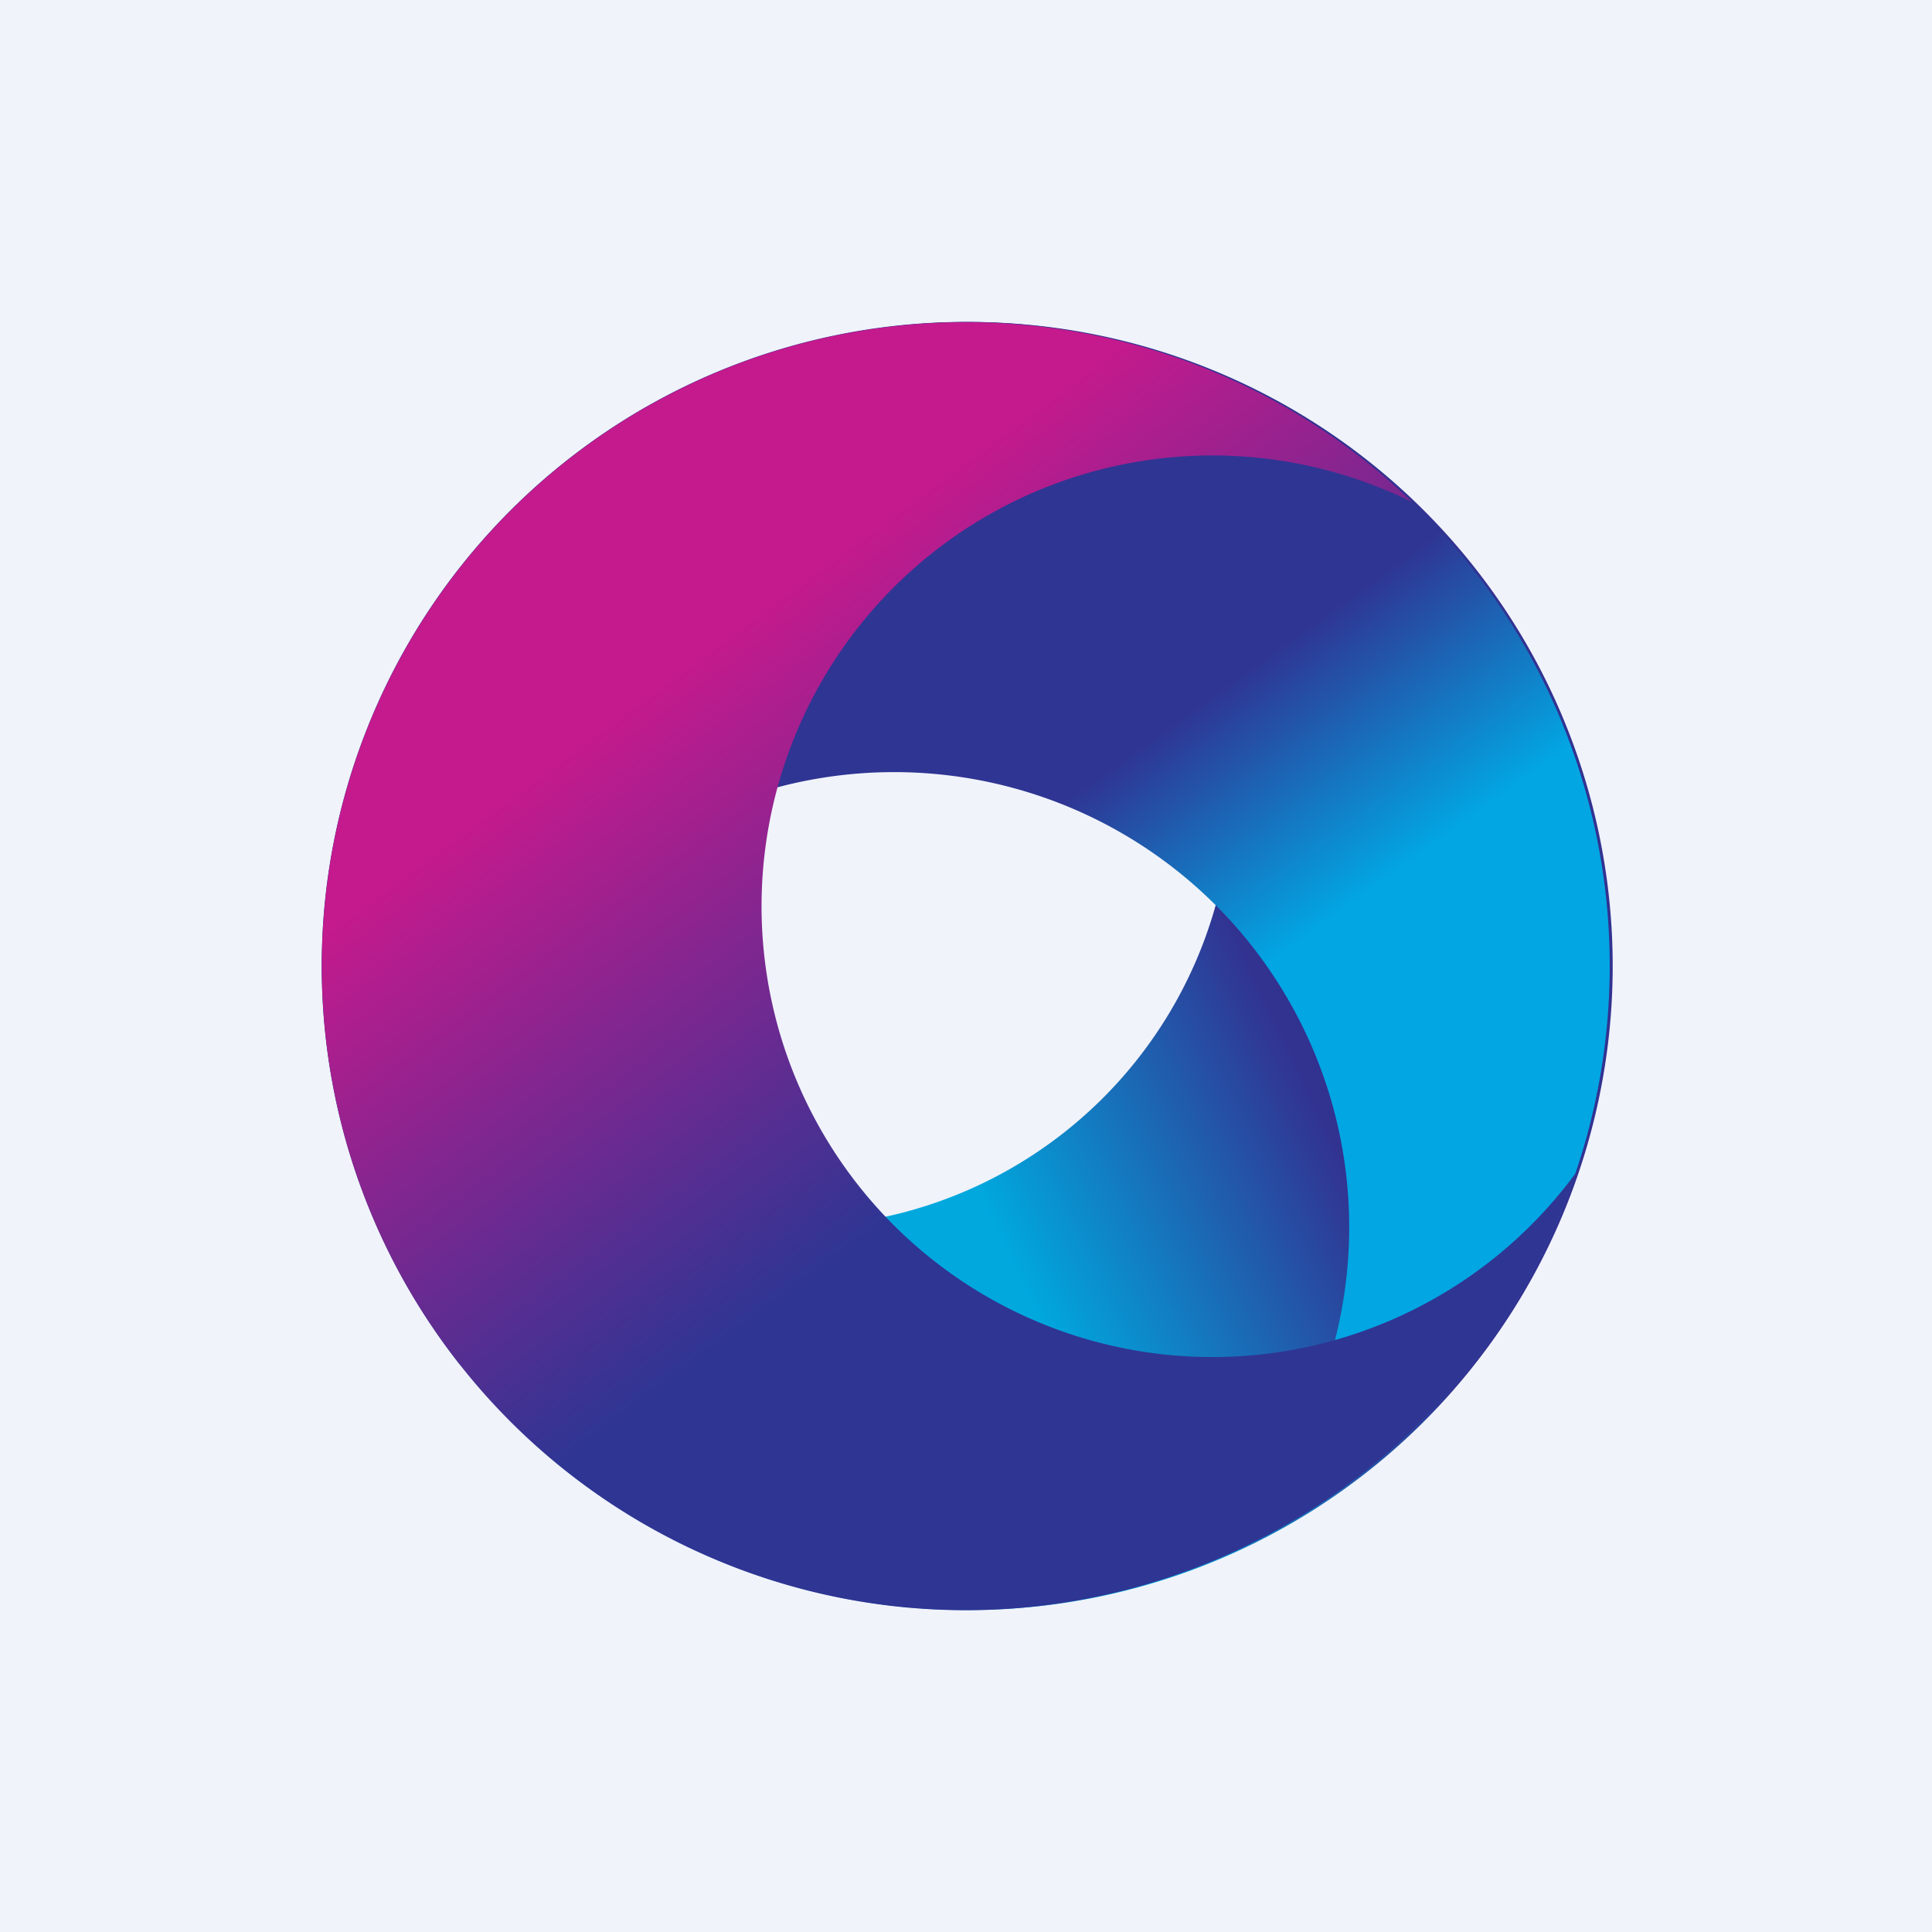
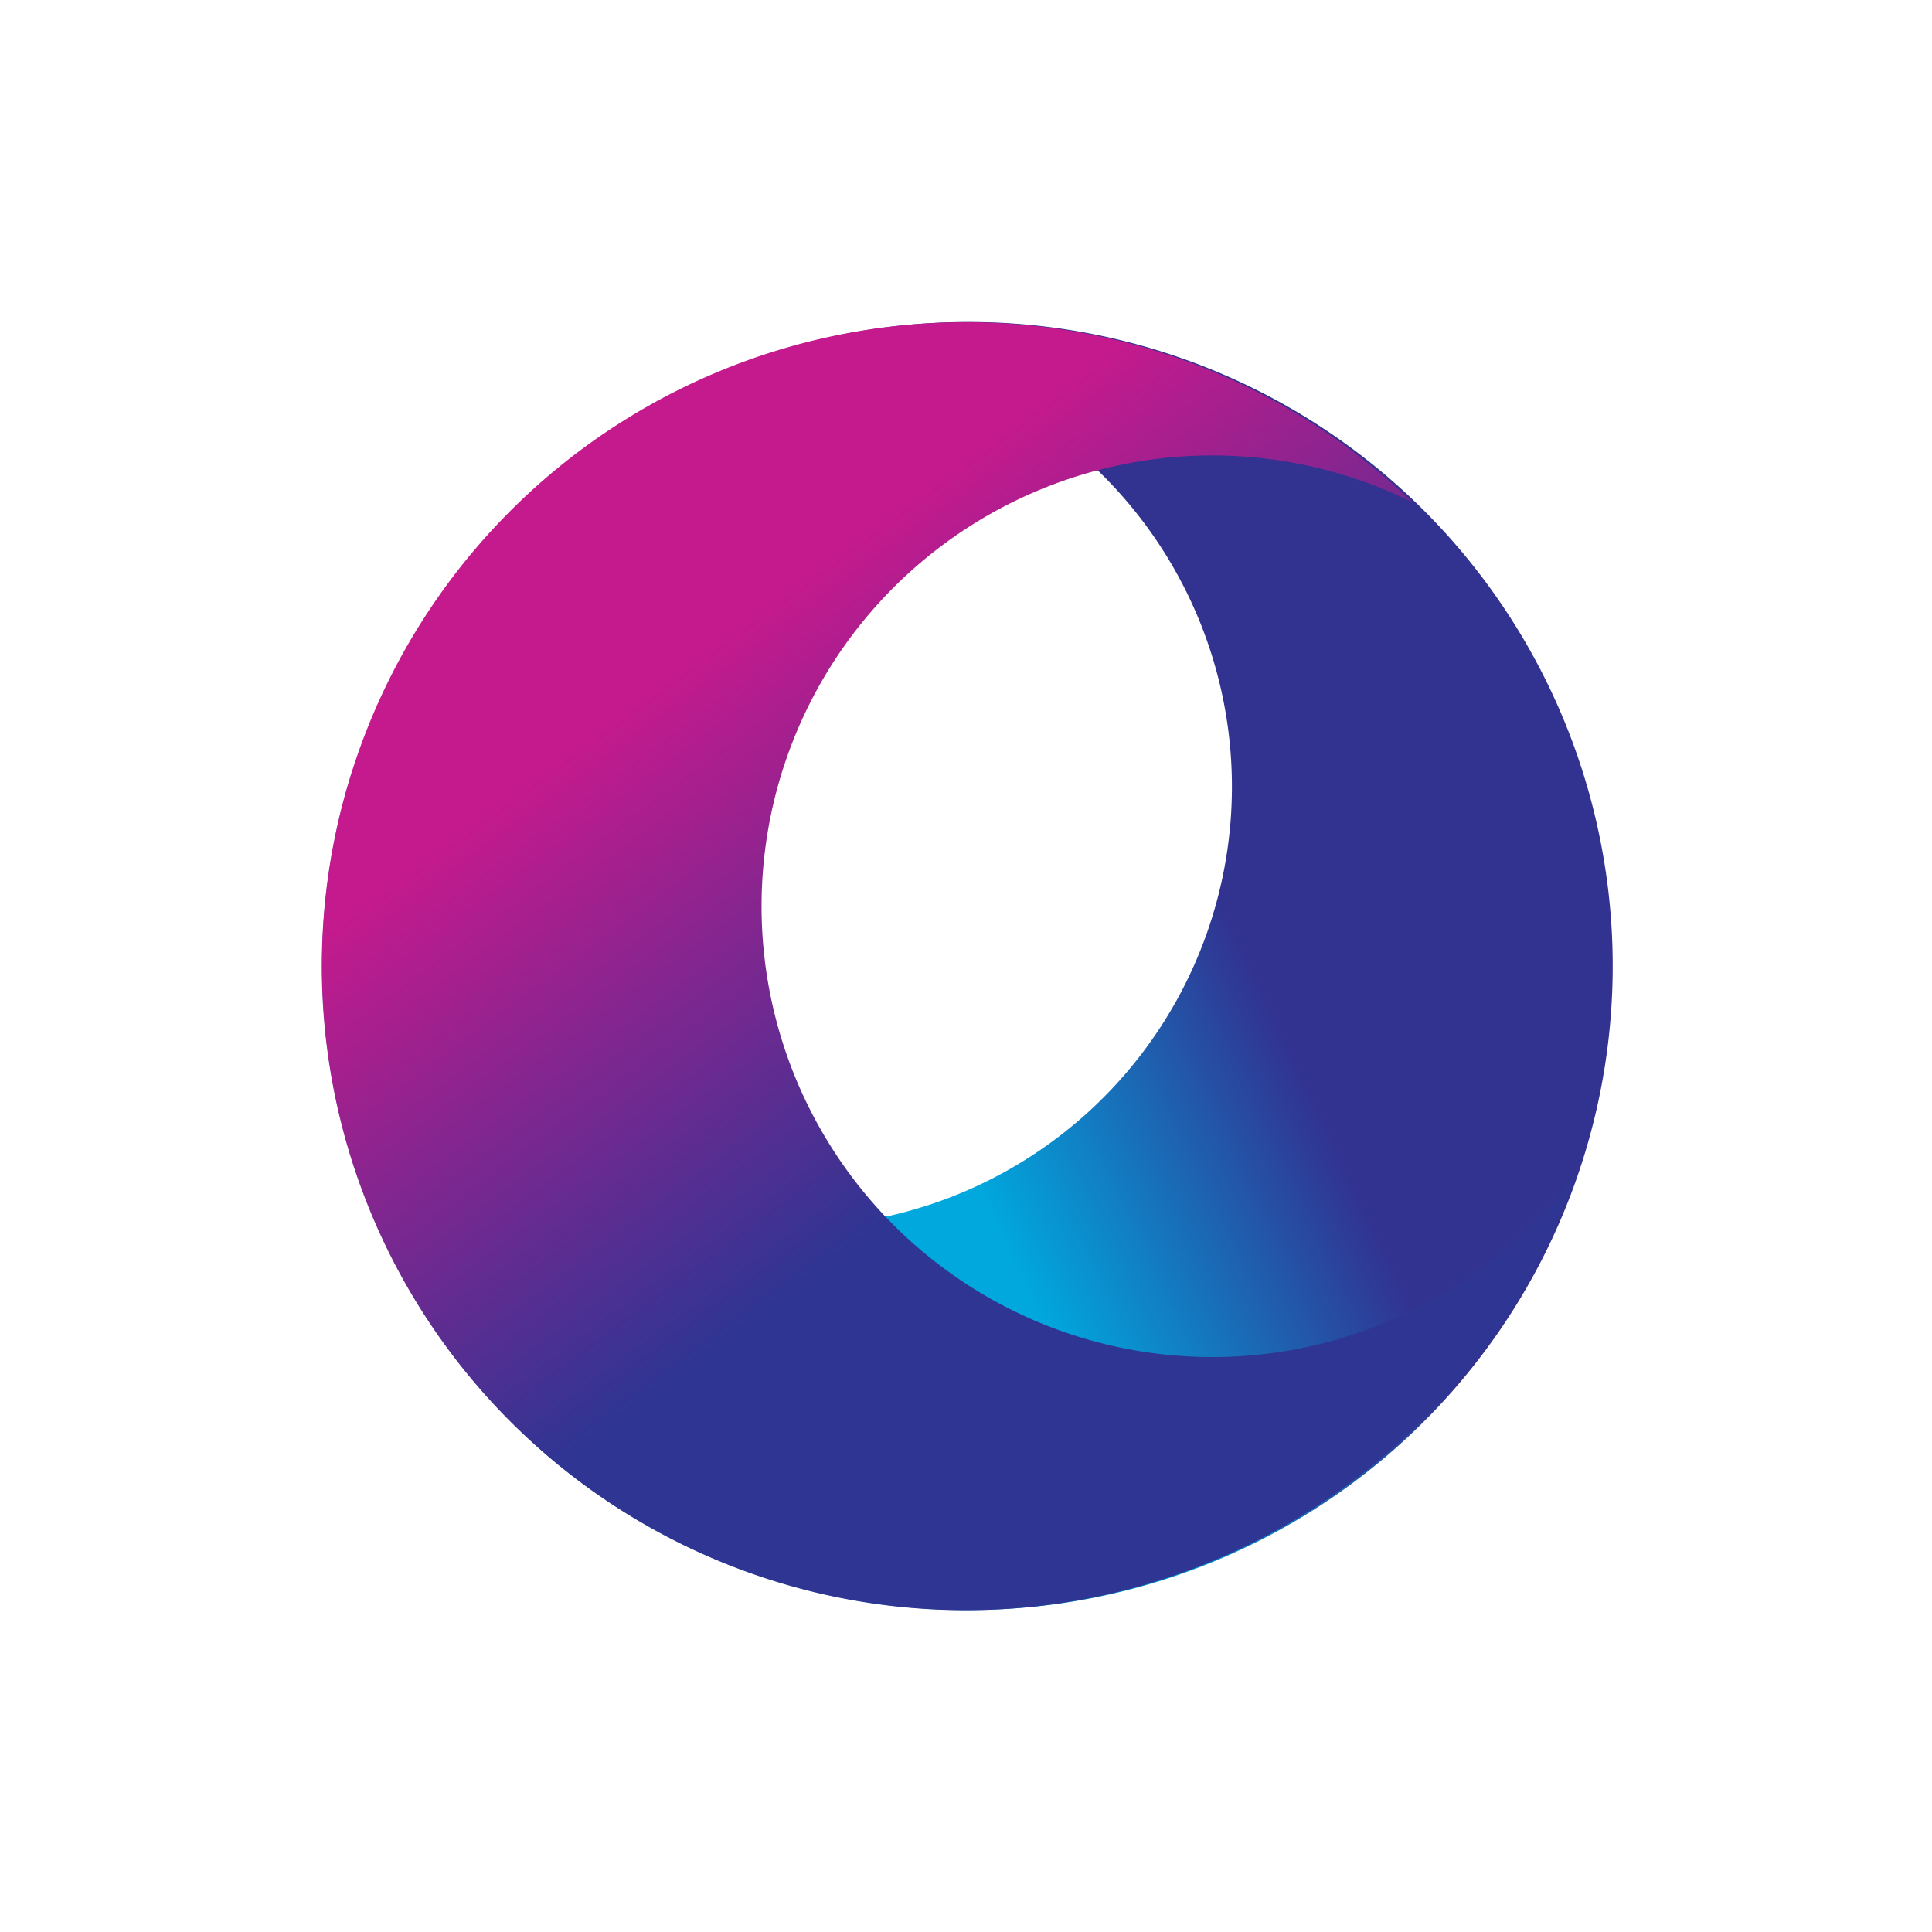
<svg xmlns="http://www.w3.org/2000/svg" width="18" height="18" viewBox="0 0 18 18">
-   <path fill="#F0F3FA" d="M0 0h18v18H0z" />
  <path d="M9 15A6 6 0 1 0 7.38 3.23a4.1 4.1 0 1 1-4.1 3.96A6 6 0 0 0 9 15Z" fill="url(#axmy0gb3e)" />
-   <path d="M11.15 14.6a6 6 0 1 0-6.86-1.88 4.24 4.24 0 1 1 6.86 1.88Z" fill="url(#bxmy0gb3e)" />
  <path d="M13.16 4.68a4.2 4.2 0 1 0 1.52 6.25 6 6 0 1 1-1.52-6.25Z" fill="url(#cxmy0gb3e)" />
  <defs>
    <linearGradient id="axmy0gb3e" x1="7.89" y1="11.87" x2="12.09" y2="9.89" gradientUnits="userSpaceOnUse">
      <stop offset=".31" stop-color="#00A8DE" />
      <stop offset="1" stop-color="#323291" />
    </linearGradient>
    <linearGradient id="bxmy0gb3e" x1="9" y1="5.48" x2="13.04" y2="11.09" gradientUnits="userSpaceOnUse">
      <stop offset=".31" stop-color="#2F3593" />
      <stop offset=".65" stop-color="#02A6E3" />
    </linearGradient>
    <linearGradient id="cxmy0gb3e" x1="4.18" y1="6.51" x2="9.42" y2="13.6" gradientUnits="userSpaceOnUse">
      <stop offset=".12" stop-color="#C41A8D" />
      <stop offset=".72" stop-color="#2F3593" />
    </linearGradient>
  </defs>
</svg>